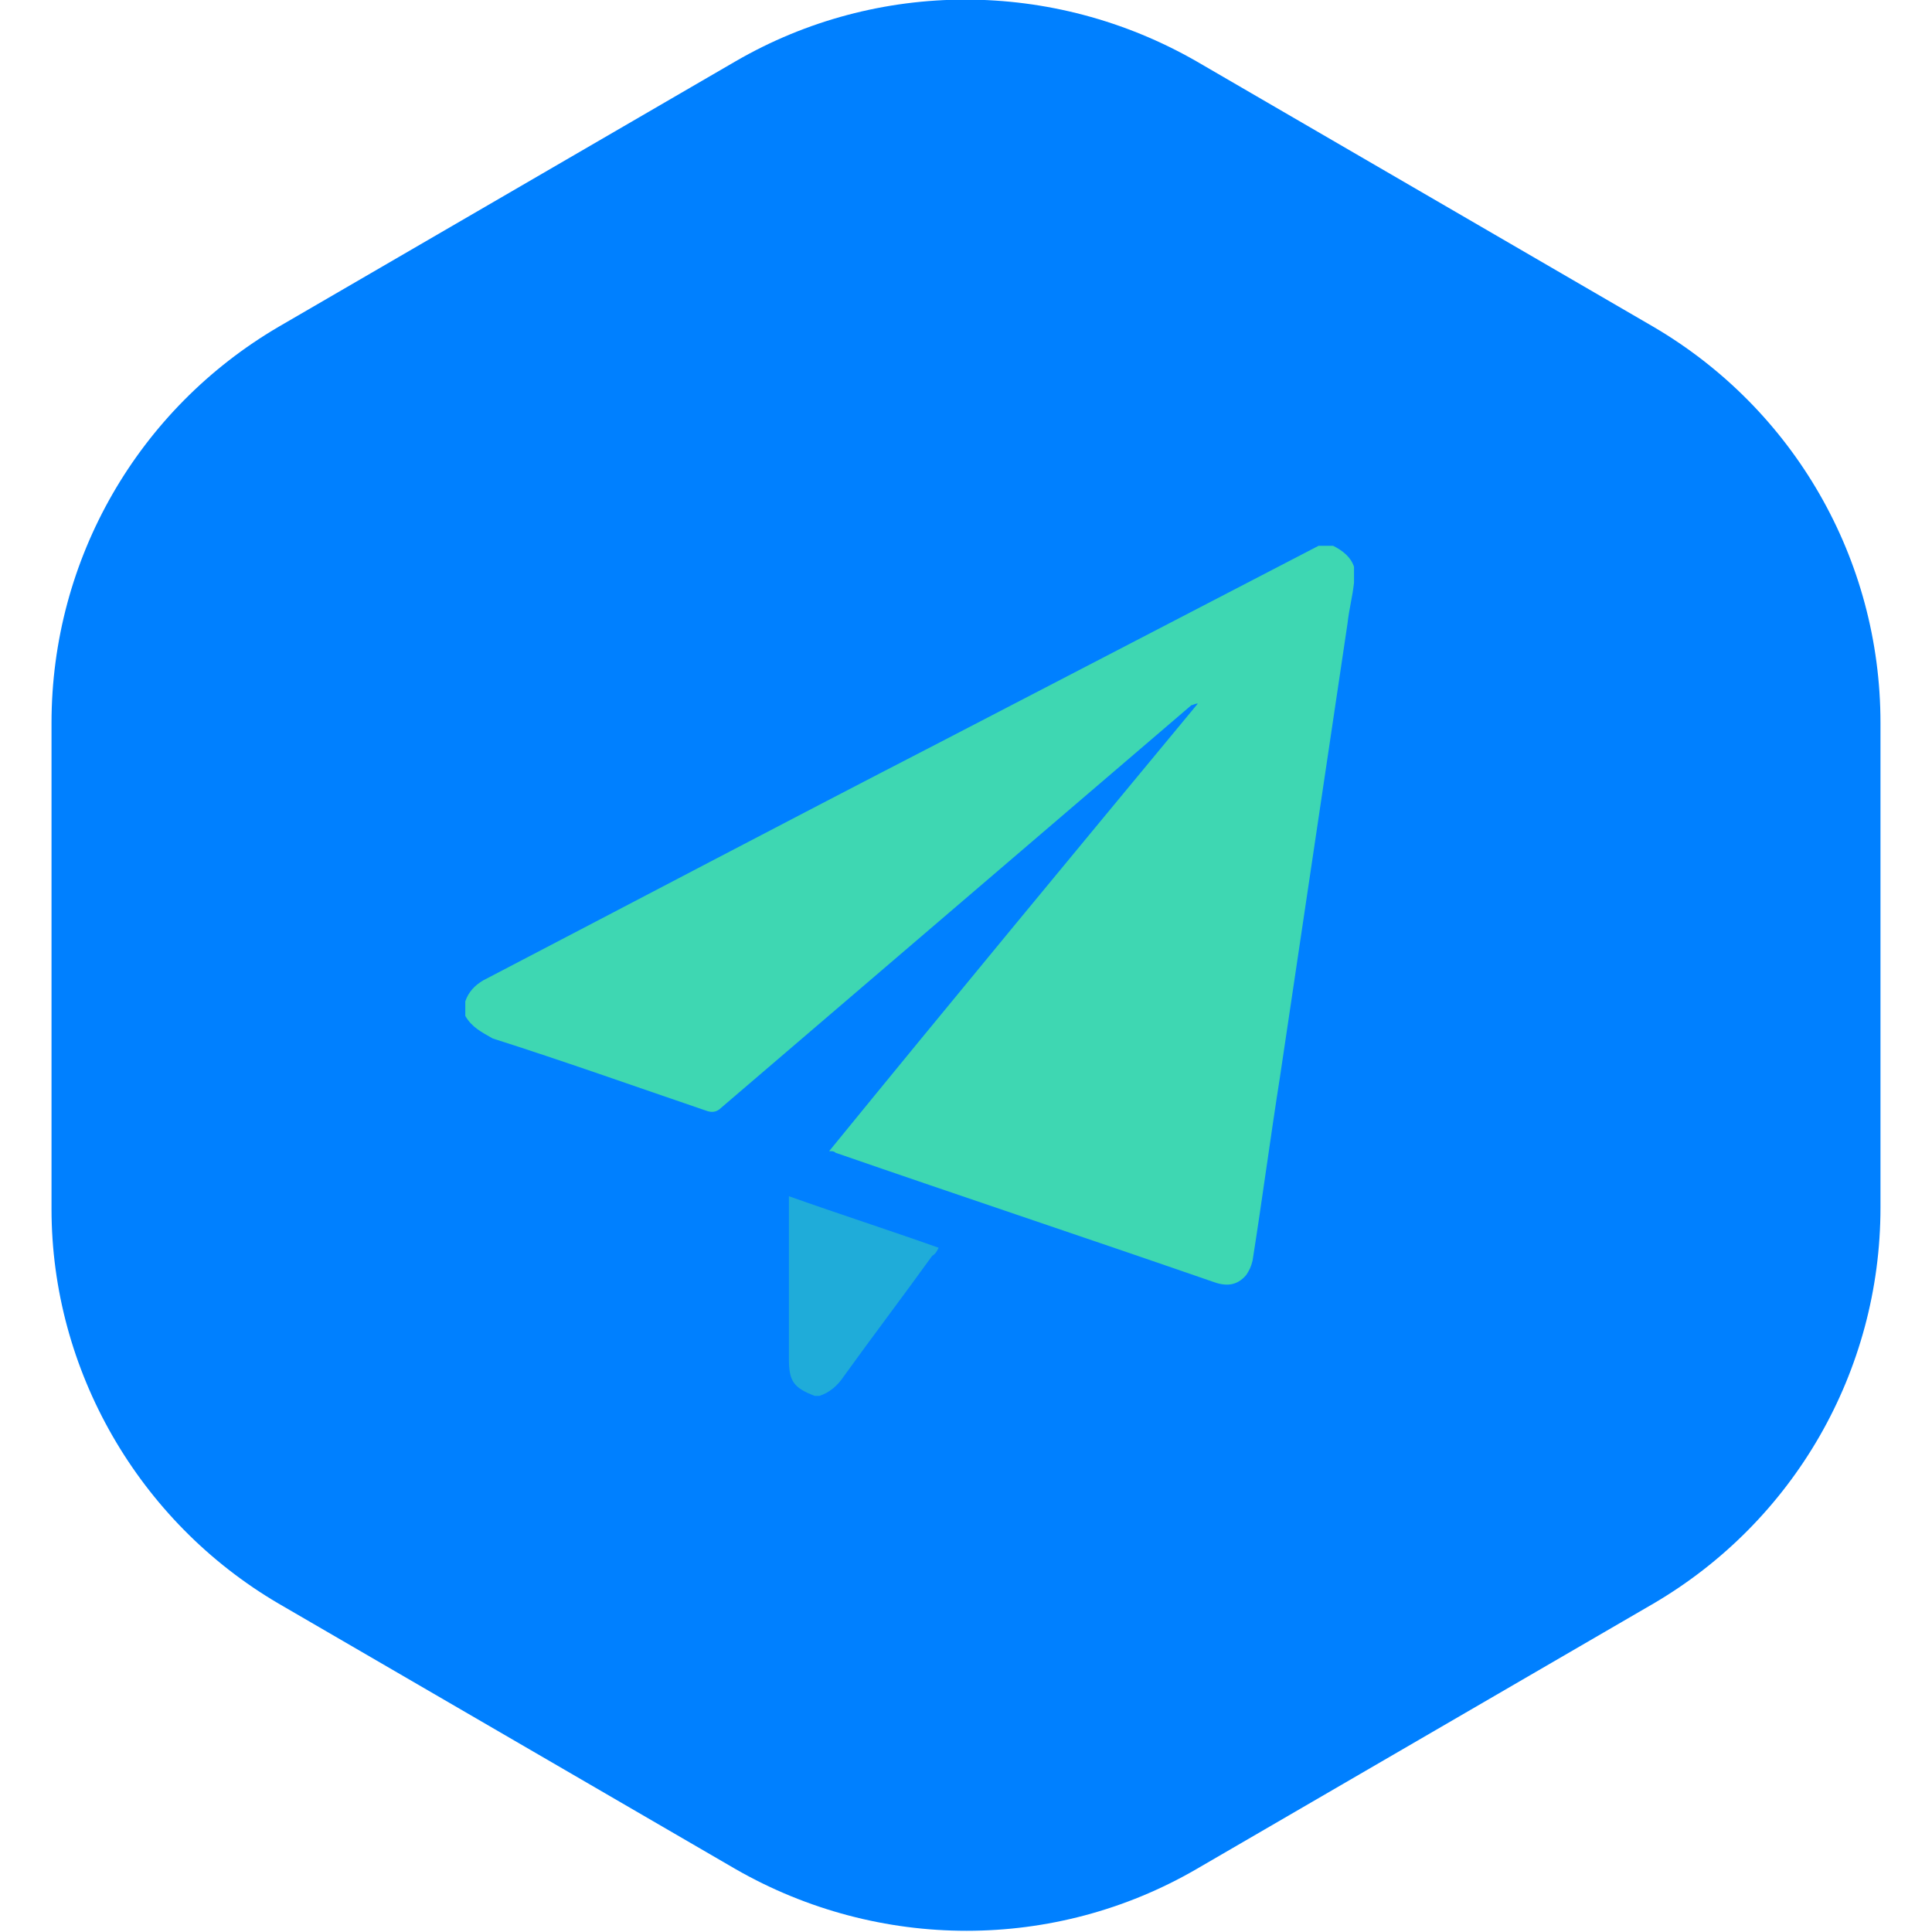
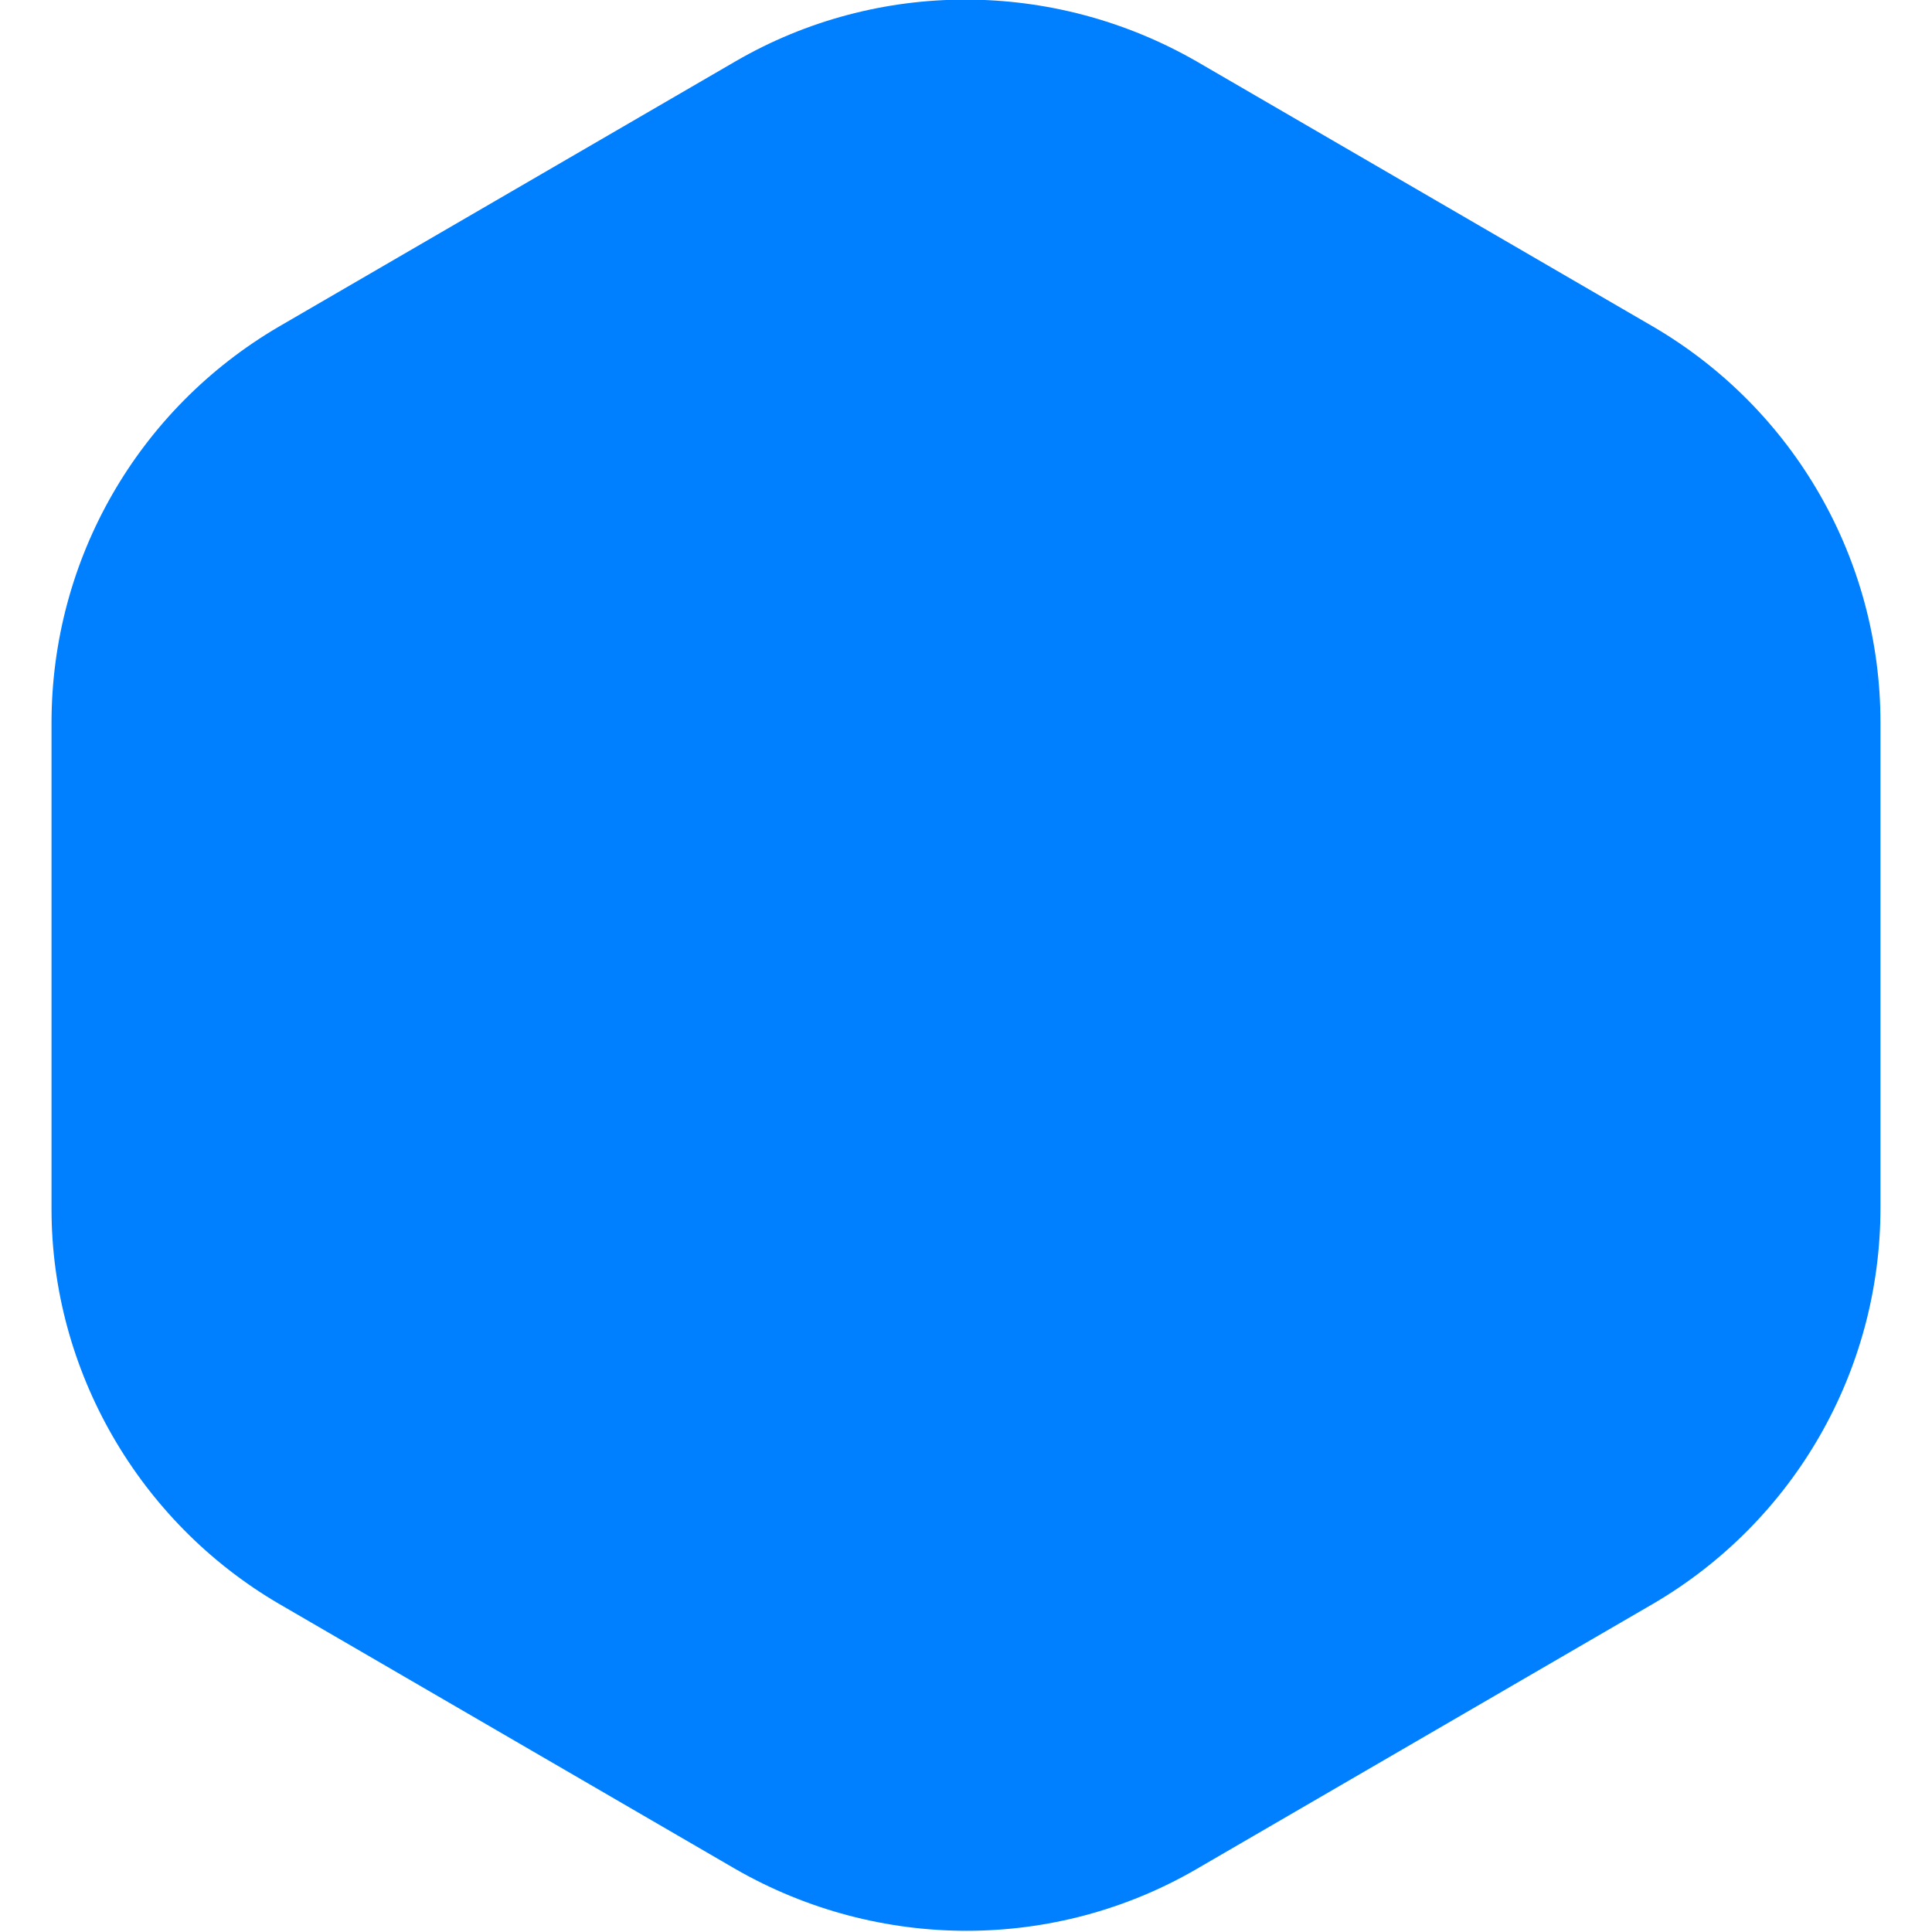
<svg xmlns="http://www.w3.org/2000/svg" version="1.1" id="Layer_1" x="0px" y="0px" viewBox="0 0 120 120" style="enable-background:new 0 0 120 120;" xml:space="preserve">
  <g>
    <path style="fill:#0080FF;" d="M3.2,75.1V44.9c0-10.2,5.4-19.5,14.1-24.6L45.7,3.8c8.8-5.1,19.7-5.1,28.6,0l28.4,16.5   c8.7,5.1,14.1,14.4,14.1,24.6v30.1c0,10.2-5.4,19.5-14.1,24.6l-28.4,16.5c-8.8,5.1-19.7,5.1-28.6,0L17.3,99.6   C8.6,94.5,3.2,85.1,3.2,75.1L3.2,75.1z" />
    <g>
-       <path style="fill:#3ED7B2;" d="M28.9,63.1c0-0.3,0-0.6,0-0.9c0.2-0.6,0.6-1,1.1-1.3c9.4-4.9,18.7-9.8,28.2-14.7    C66.1,42.1,74,38,81.9,33.9c0.3,0,0.6,0,0.9,0c0.6,0.3,1.1,0.7,1.3,1.3c0,0.4,0,0.6,0,1c-0.1,0.9-0.3,1.6-0.4,2.5    c-0.7,4.7-1.4,9.4-2.1,14.1c-0.7,4.7-1.4,9.4-2.1,14.1c-0.6,3.8-1.1,7.6-1.7,11.4c-0.1,0.4-0.2,0.6-0.4,0.9    c-0.6,0.7-1.3,0.7-2.1,0.4c-7.8-2.7-15.6-5.3-23.4-8c-0.1-0.1-0.2-0.1-0.4-0.1C59,62.3,66.7,53,74.4,43.7c-0.2,0-0.3,0.1-0.4,0.1    c-9.7,8.3-19.5,16.7-29.2,25c-0.3,0.3-0.6,0.3-0.9,0.2c-4.4-1.5-8.9-3.1-13.3-4.5C29.9,64.1,29.3,63.8,28.9,63.1z" />
-       <path style="fill:#1FACD9;" d="M50.6,86.7c-1.3-0.5-1.6-0.9-1.6-2.3c0-3.1,0-6.3,0-9.4c0-0.2,0-0.4,0-0.7c3.1,1.1,6.2,2.1,9.3,3.2    c-0.1,0.2-0.2,0.4-0.4,0.5c-1.8,2.5-3.7,5-5.5,7.5c-0.4,0.6-0.9,1-1.5,1.2C50.9,86.7,50.7,86.7,50.6,86.7z" />
-     </g>
+       </g>
  </g>
</svg>